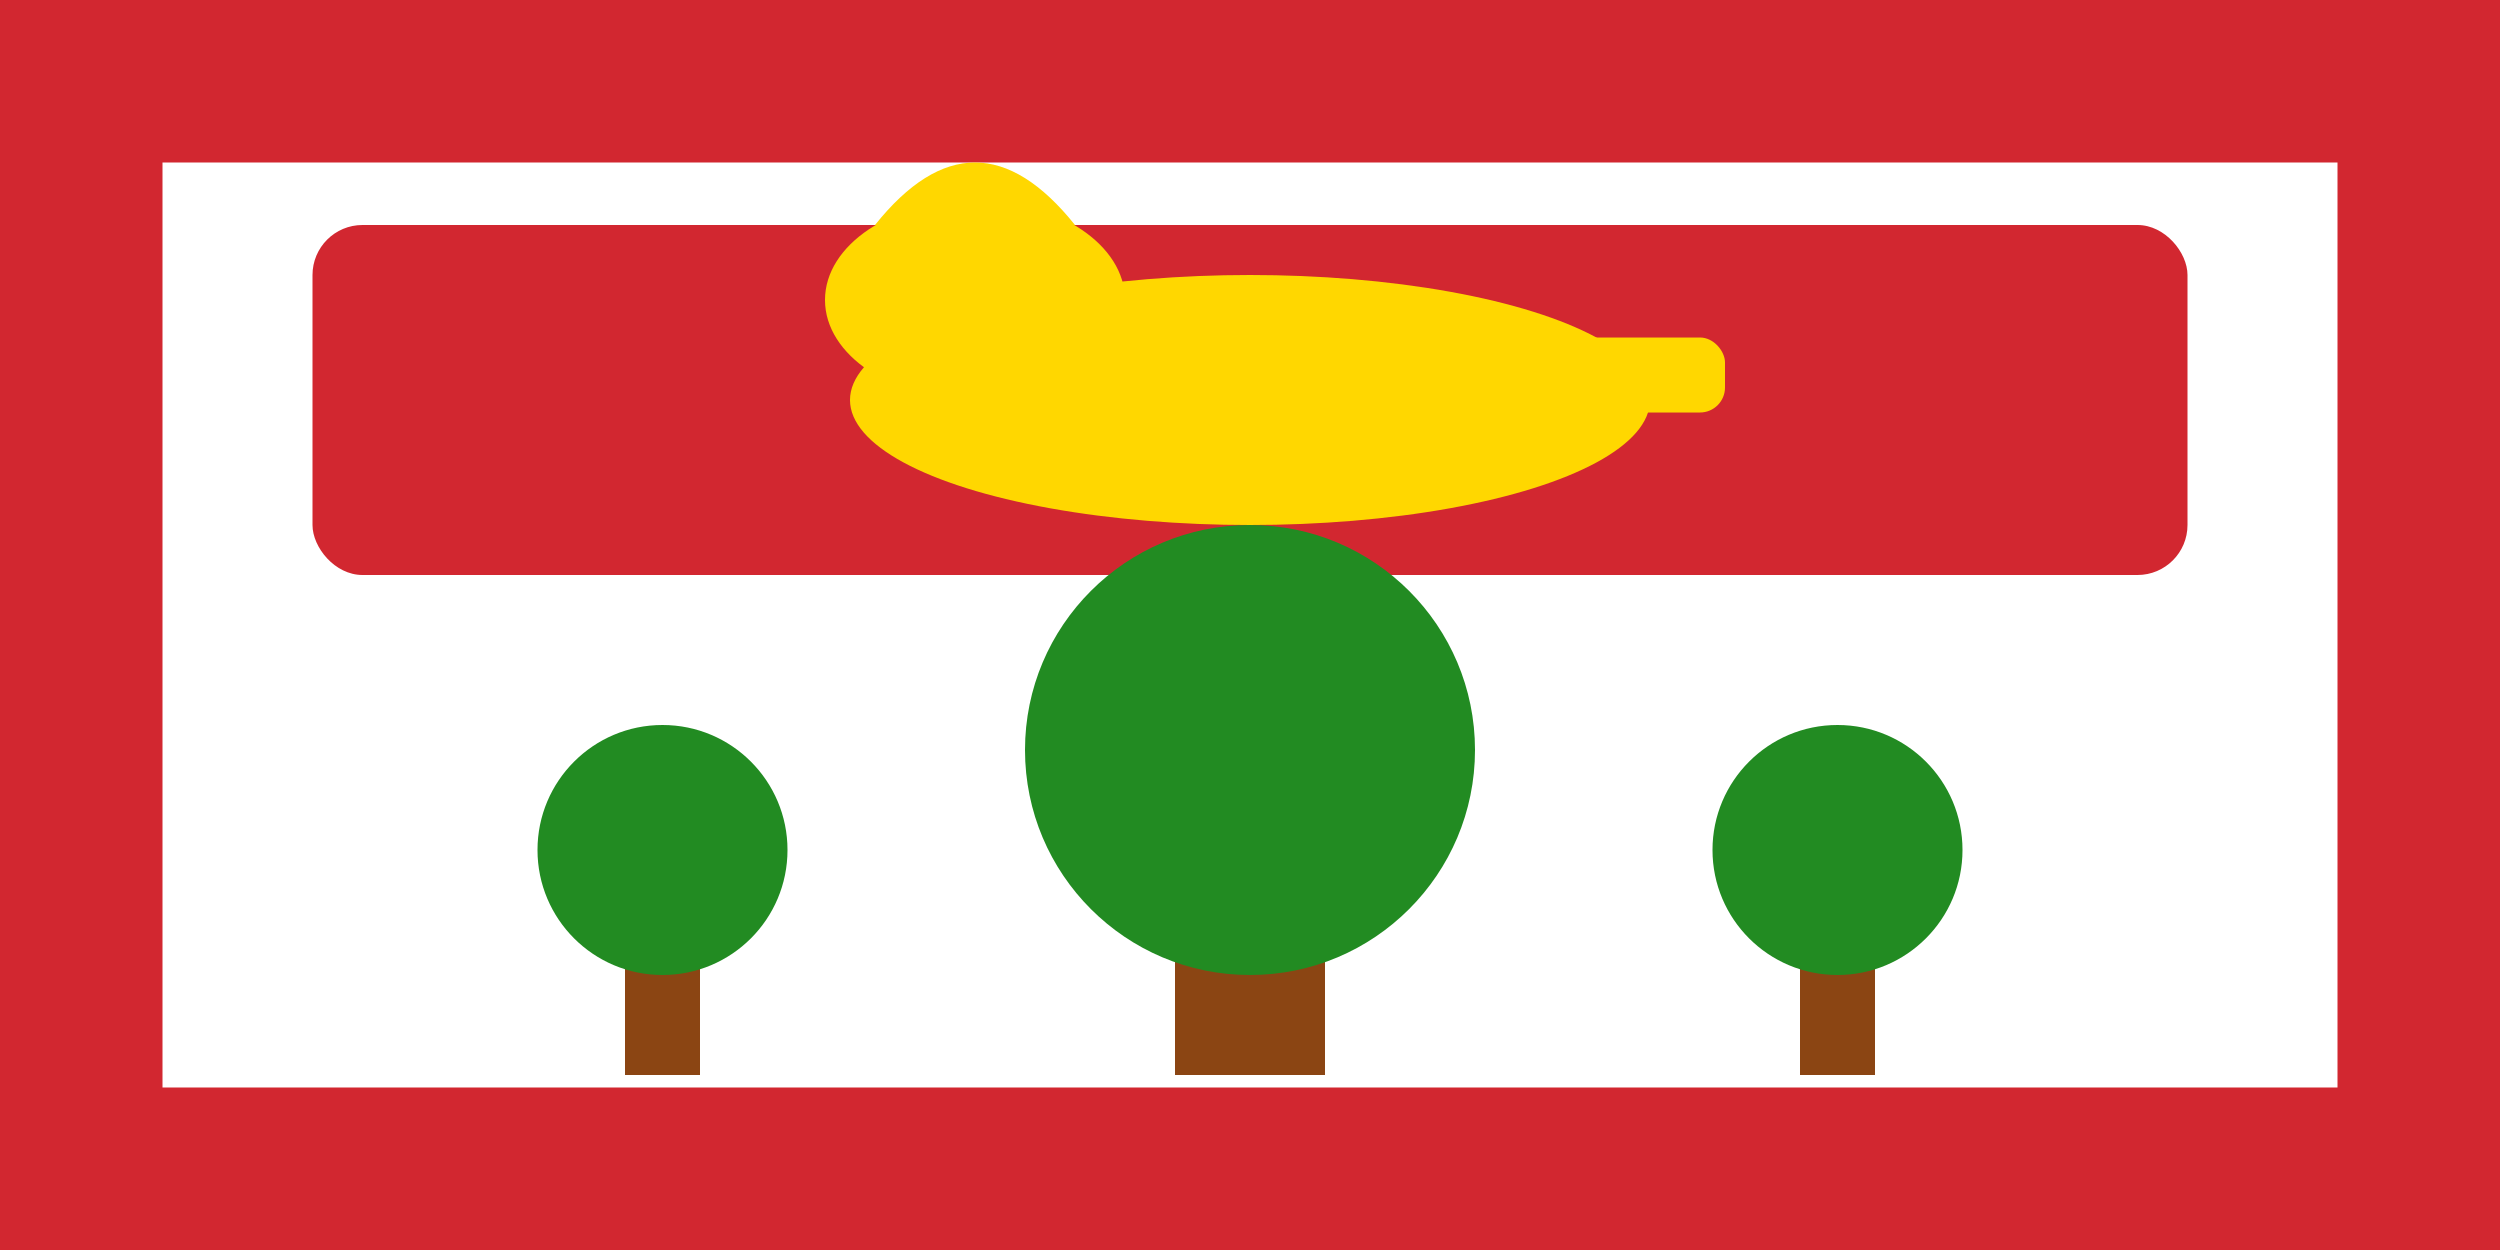
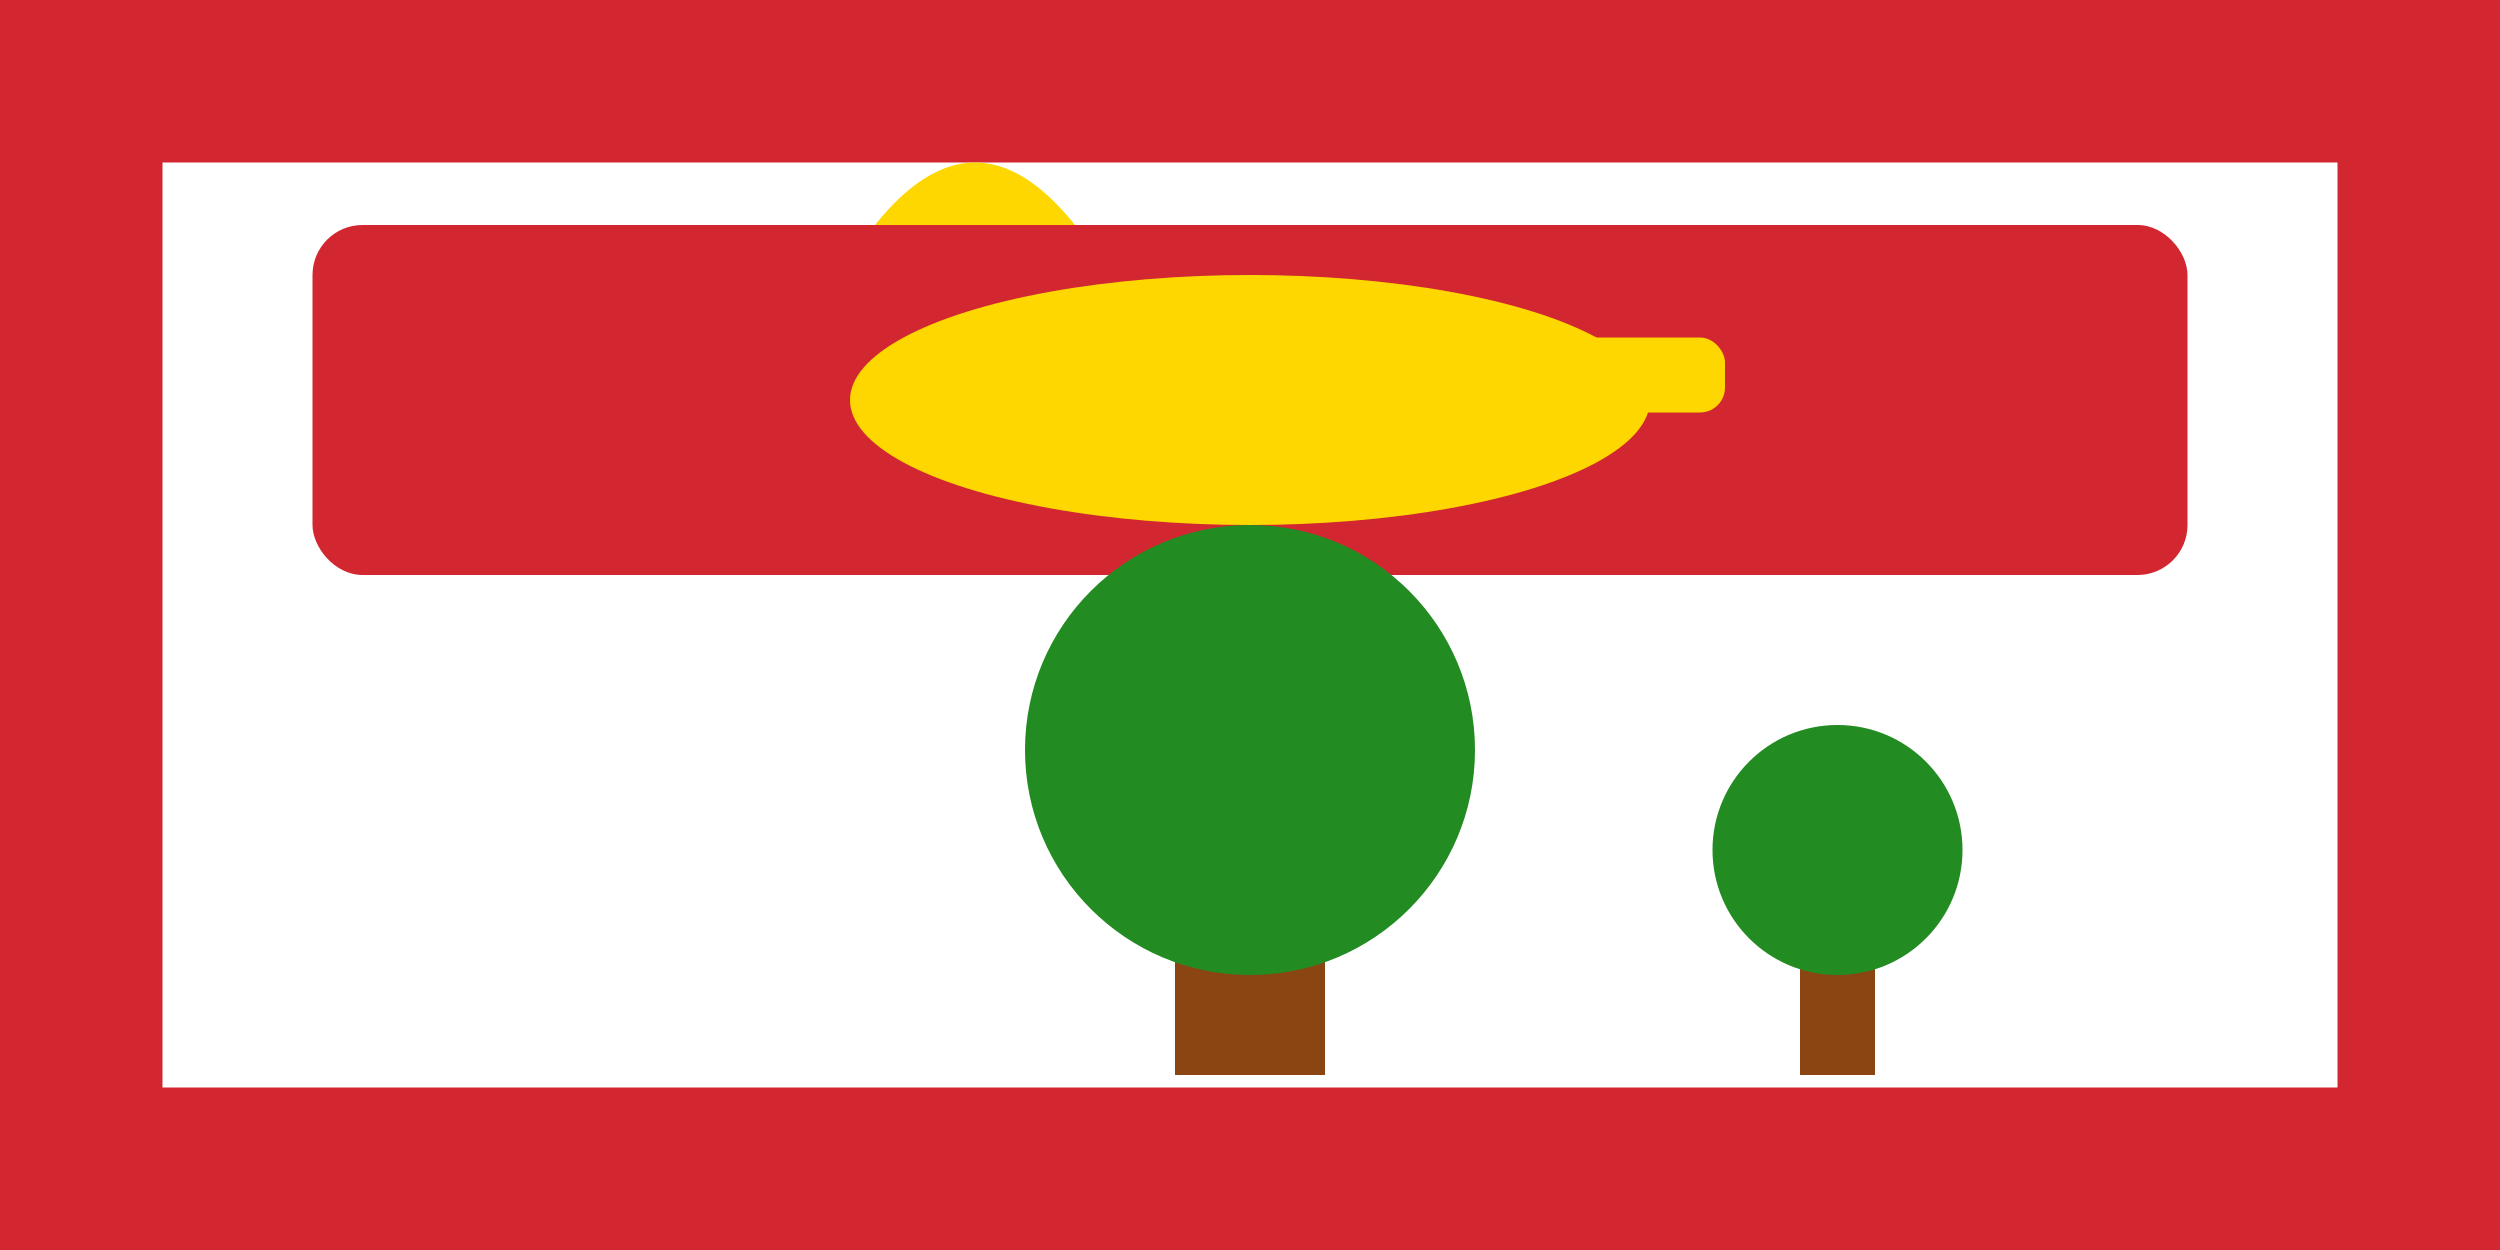
<svg xmlns="http://www.w3.org/2000/svg" viewBox="0 0 200 100">
  <rect width="200" height="100" fill="#fff" />
  <rect x="0" y="0" width="200" height="10" fill="#D22730" />
  <rect x="0" y="90" width="200" height="10" fill="#D22730" />
  <rect x="0" y="0" width="10" height="100" fill="#D22730" />
  <rect x="190" y="0" width="10" height="100" fill="#D22730" />
  <rect x="10" y="10" width="180" height="3" fill="#D22730" />
  <rect x="10" y="87" width="180" height="3" fill="#D22730" />
  <rect x="10" y="10" width="3" height="80" fill="#D22730" />
  <rect x="187" y="10" width="3" height="80" fill="#D22730" />
  <rect x="25" y="18" width="150" height="28" rx="4" fill="#D22730" />
  <g transform="translate(100,32)">
    <ellipse cx="0" cy="0" rx="32" ry="10" fill="#FFD700" />
-     <ellipse cx="-22" cy="-8" rx="12" ry="8" fill="#FFD700" />
    <path d="M-30,-14 Q-22,-24 -14,-14" fill="#FFD700" />
    <rect x="18" y="-5" width="20" height="6" rx="2" fill="#FFD700" />
  </g>
  <g transform="translate(100,68)">
    <rect x="-6" y="2" width="12" height="16" fill="#8B4513" />
    <circle cx="0" cy="-8" r="18" fill="#228B22" />
-     <rect x="-50" y="8" width="6" height="10" fill="#8B4513" />
-     <circle cx="-47" cy="0" r="10" fill="#228B22" />
    <rect x="44" y="8" width="6" height="10" fill="#8B4513" />
    <circle cx="47" cy="0" r="10" fill="#228B22" />
  </g>
</svg>